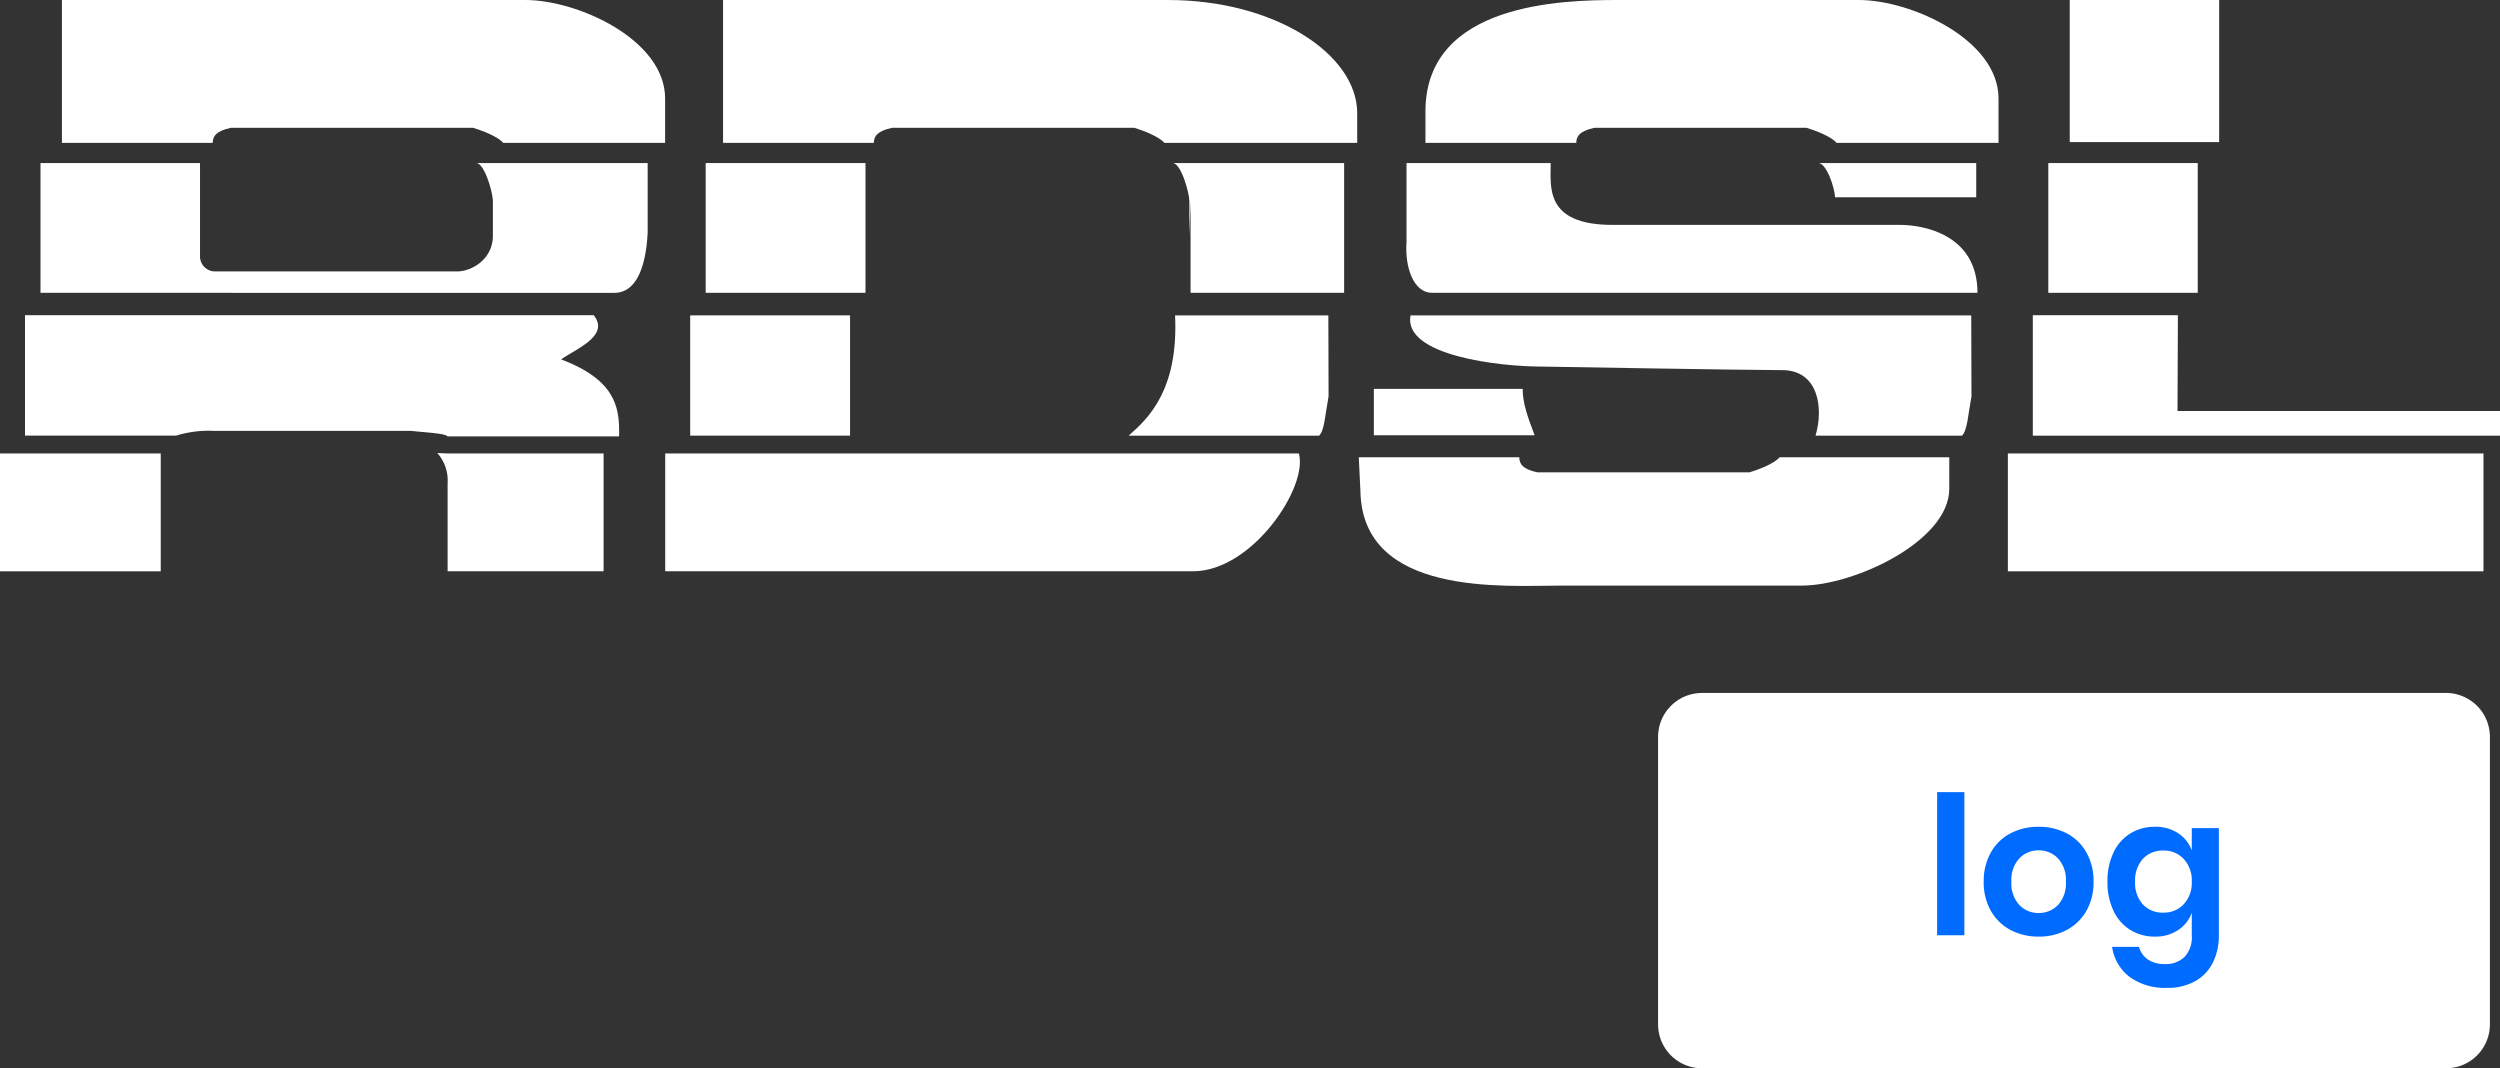
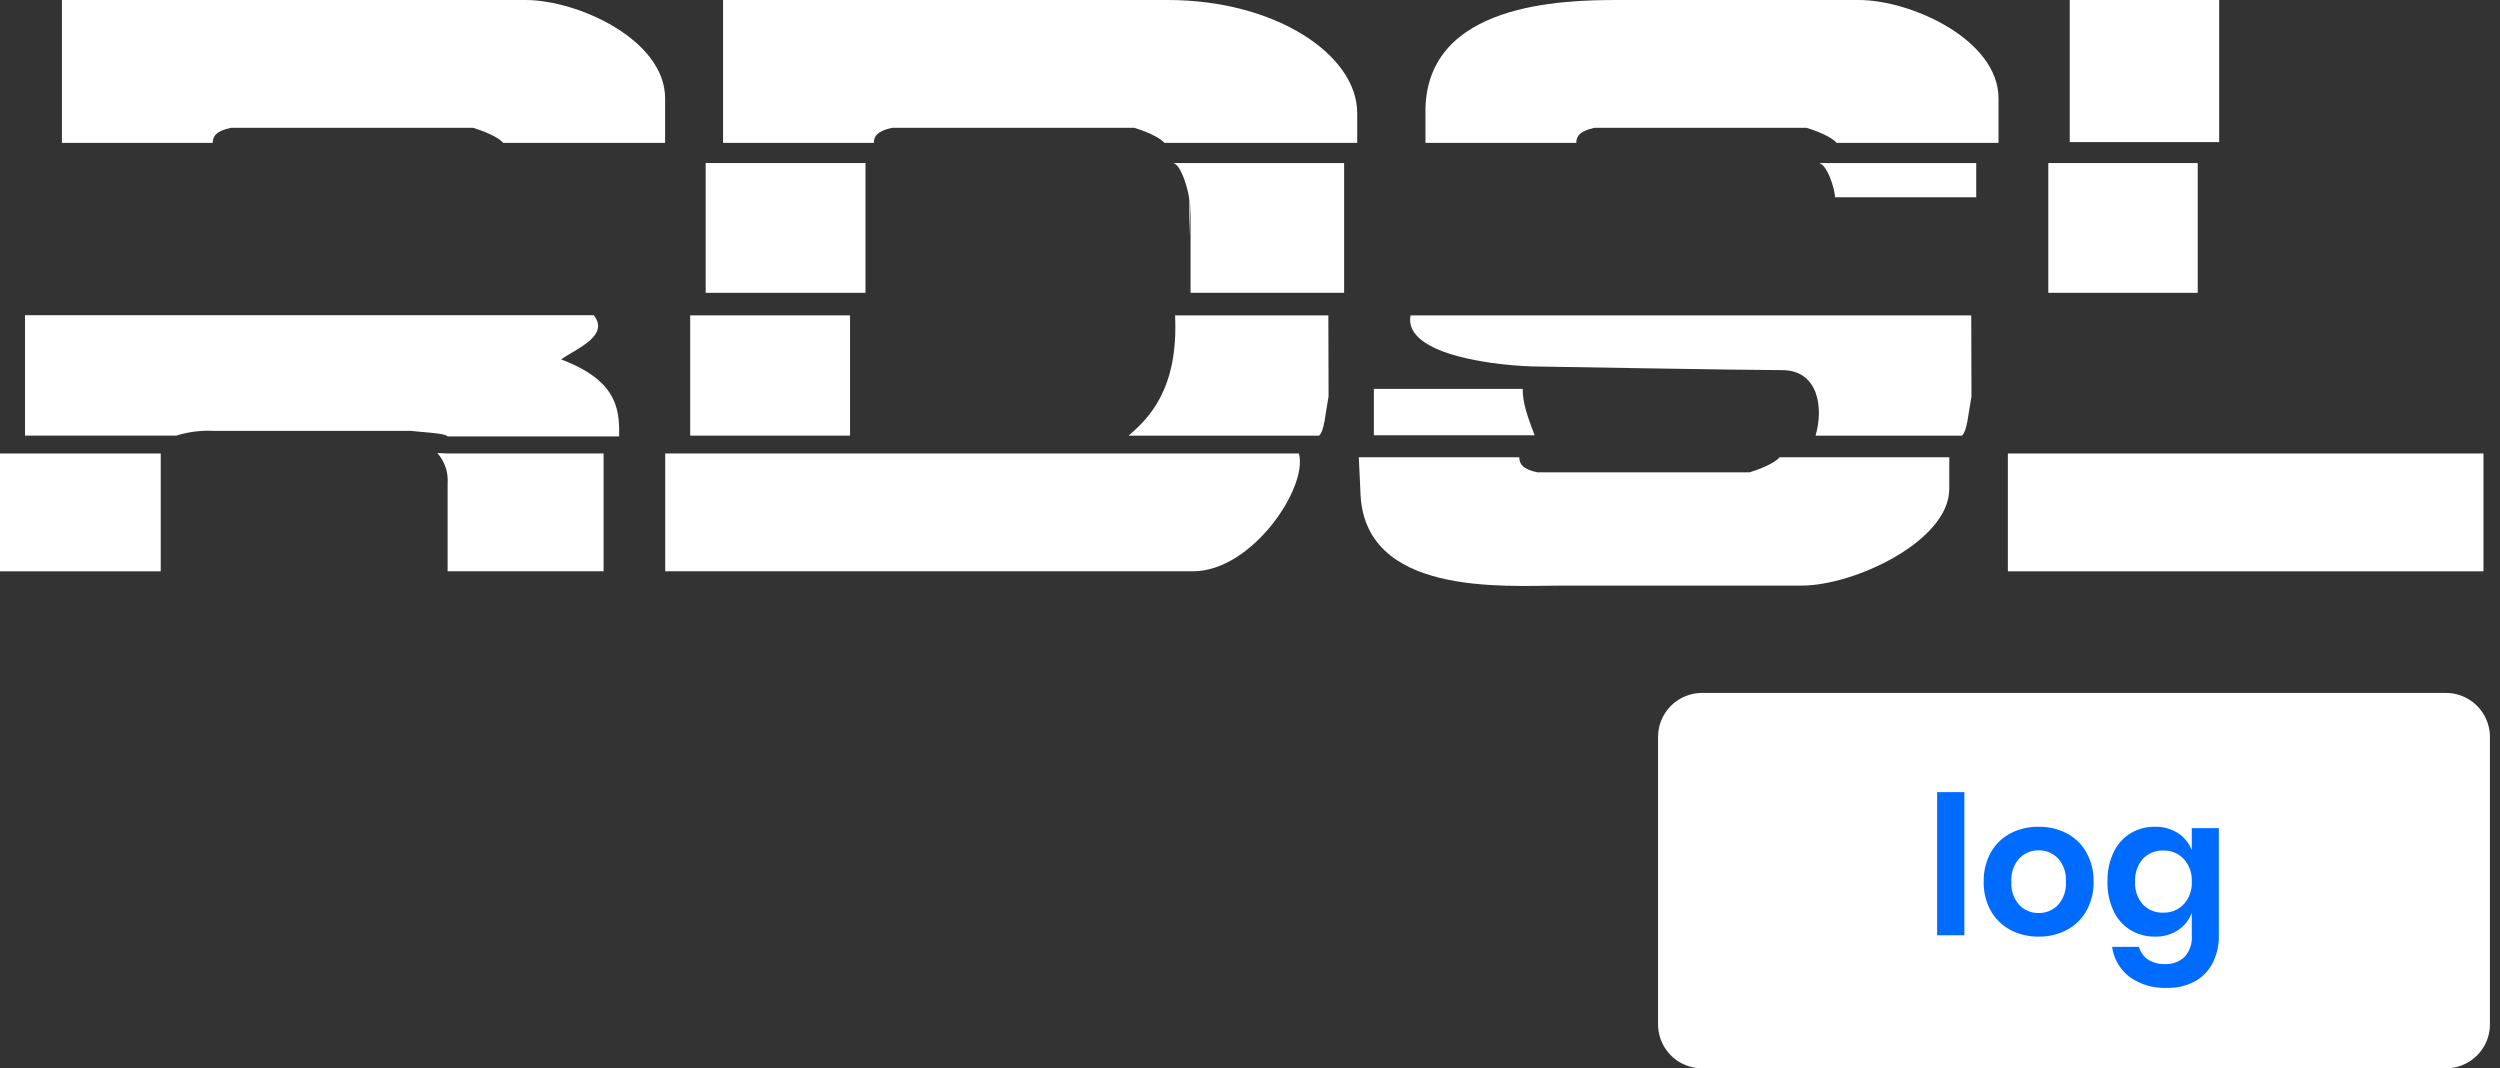
<svg xmlns="http://www.w3.org/2000/svg" width="568.872" height="243.089" viewBox="0 0 568.872 243.089">
  <rect x="0" y="0" width="568.872" height="243.089" fill="#333333" stroke="none" />
  <defs>
    <clipPath id="clip-path">
      <rect id="Rectangle_20" data-name="Rectangle 20" width="568.872" height="133.329" fill="#fff" />
    </clipPath>
  </defs>
  <g id="Groupe_1736" data-name="Groupe 1736" transform="translate(-780 -1721)">
    <g id="Groupe_18" data-name="Groupe 18" transform="translate(780 1721)">
      <g id="Groupe_17" data-name="Groupe 17" transform="translate(0 0)" clip-path="url(#clip-path)">
        <path id="Tracé_73" data-name="Tracé 73" d="M102.891,32.51h36.841V22.4c0-13.373-19.866-22.4-31.787-22.4H2.476V32.51H36.79c0-1.445.723-2.709,4.154-3.431H96.023c4.16,1.263,6.328,2.709,6.868,3.431" transform="translate(11.614 0.002)" fill="#fff" />
        <path id="Tracé_74" data-name="Tracé 74" d="M57,24.925V32.51H91.32c0-1.445.723-2.709,4.154-3.431H143.69c4.16,1.263,6.328,2.709,6.863,3.431H187.4V22.4C187.4,9.031,167.533,0,155.617,0h-54.9C88.065,0,57.364.723,57,24.925" transform="translate(267.361 0.002)" fill="#fff" />
        <path id="Tracé_75" data-name="Tracé 75" d="M54.7,25.87l-.364-7.585H90.856c0,1.445.717,2.709,4.148,3.431h48.222c4.154-1.263,6.322-2.709,6.863-3.431H188.7v7.17c0,11.916-21.641,22.028-33.557,22.028H100.24C87.6,47.483,55.057,50.067,54.7,25.87" transform="translate(254.856 85.769)" fill="#fff" />
        <path id="Tracé_76" data-name="Tracé 76" d="M129.328,32.51h43.885V25.744C173.214,12.371,154.52,0,130.142,0H28.913V32.51H63.227c0-1.445.723-2.709,4.16-3.431h55.079c4.154,1.263,6.322,2.709,6.863,3.431" transform="translate(135.618 0.002)" fill="#fff" />
-         <path id="Tracé_77" data-name="Tracé 77" d="M1.619,36.048V6.52h36.3V27.649a3.421,3.421,0,0,0,3.522,3.528H96.435c3.249,0,8.126-2.714,8.126-8.132V15.192c0-1.9-1.895-8.672-3.79-8.672H139.78V22.232c-.273,6.231-1.9,13.817-7.585,13.817H1.619" transform="translate(7.594 30.585)" fill="#fff" />
        <path id="Tracé_78" data-name="Tracé 78" d="M1,12.6V40.009H35.405a24.738,24.738,0,0,1,8.49-1.081H88.868c3.067.358,7.762.541,8.3,1.263h39.009c.182-6.5-.717-12.821-13.179-17.521,3.249-2.35,11.2-5.372,7.4-10.067H1" transform="translate(4.691 59.117)" fill="#fff" />
        <rect id="Rectangle_14" data-name="Rectangle 14" width="36.573" height="26.814" transform="translate(0 103.187)" fill="#fff" />
        <line id="Ligne_2" data-name="Ligne 2" y2="27.406" transform="translate(462.565 71.721)" fill="#fff" />
        <rect id="Rectangle_15" data-name="Rectangle 15" width="108.223" height="26.814" transform="translate(456.888 103.187)" fill="#fff" />
        <rect id="Rectangle_16" data-name="Rectangle 16" width="36.368" height="29.528" transform="translate(160.576 37.102)" fill="#fff" />
        <rect id="Rectangle_17" data-name="Rectangle 17" width="36.374" height="27.366" transform="translate(157.053 71.763)" fill="#fff" />
        <path id="Tracé_79" data-name="Tracé 79" d="M88.476,39.977H45.131c4.336-3.79,11.381-10.3,10.567-27.366H90.576l.051,18.42c-.8,4.336-.928,7.722-2.151,8.946" transform="translate(211.689 59.155)" fill="#fff" />
        <path id="Tracé_80" data-name="Tracé 80" d="M50.688,23.044V15.191c0-1.9-1.895-8.672-3.8-8.672H85.906V36.047H50.961V15.191" transform="translate(219.949 30.58)" fill="#fff" />
        <path id="Tracé_81" data-name="Tracé 81" d="M170.787,18.132H26.6V44.946H146.676c13.549,0,26.279-19.234,24.111-26.814" transform="translate(124.768 85.051)" fill="#fff" />
-         <path id="Tracé_82" data-name="Tracé 82" d="M56.29,24.4V6.519H89.1c0,5.338-1.468,14.073,14.056,14.073H168.6c4.871,0,17.607,1.918,17.607,15.461H62.129c-4.319,0-6.265-5.958-5.839-11.649" transform="translate(263.763 30.58)" fill="#fff" />
        <path id="Tracé_83" data-name="Tracé 83" d="M184.072,12.611l.057,18.415c-.8,4.342-.933,7.728-2.157,8.951H148.648c1.9-6.5.546-14.909-7.585-14.909s-54.72-.808-54.72-.808c-9.48,0-31.565-2.441-29.864-11.649H184.072" transform="translate(264.479 59.155)" fill="#fff" />
        <path id="Tracé_84" data-name="Tracé 84" d="M76.5,14.309c0-1.895-1.895-7.79-3.79-7.79h35.924v7.79H76.768" transform="translate(341.054 30.58)" fill="#fff" />
        <path id="Tracé_85" data-name="Tracé 85" d="M19.832,18.212H55.323V45.026H19.832V24.978a9.417,9.417,0,0,0-2.345-6.863l2.345.1" transform="translate(82.024 84.971)" fill="#fff" />
        <path id="Tracé_86" data-name="Tracé 86" d="M55.625,12.611" transform="translate(260.911 59.155)" fill="#fff" />
        <path id="Tracé_87" data-name="Tracé 87" d="M88.8,15.548H54.937V26.115H91.516C89.877,21.785,88.8,18.8,88.8,15.548" transform="translate(257.684 72.931)" fill="#fff" />
        <rect id="Rectangle_18" data-name="Rectangle 18" width="34.001" height="32.334" transform="translate(470.966)" fill="#fff" />
        <rect id="Rectangle_19" data-name="Rectangle 19" width="34.001" height="29.528" transform="translate(466.09 37.102)" fill="#fff" />
-         <path id="Tracé_88" data-name="Tracé 88" d="M187.6,40.009v-5.6H114.212L114.3,12.6H81.286V40.009Z" transform="translate(381.277 59.12)" fill="#fff" />
      </g>
    </g>
    <g id="Groupe_19" data-name="Groupe 19" transform="translate(1157.295 1878.682)">
      <path id="Tracé_3058" data-name="Tracé 3058" d="M10,0H179.281a10,10,0,0,1,10,10V75.407a10,10,0,0,1-10,10H10a10,10,0,0,1-10-10V10A10,10,0,0,1,10,0Z" transform="translate(0 0)" fill="#fff" />
      <path id="Tracé_3055" data-name="Tracé 3055" d="M-25.85-32.56V0h-6.2V-32.56Zm16.9,7.876a13.517,13.517,0,0,1,6.4,1.5,10.949,10.949,0,0,1,4.466,4.334,13.166,13.166,0,0,1,1.628,6.666A13.045,13.045,0,0,1,1.914-5.544,11.136,11.136,0,0,1-2.552-1.21,13.358,13.358,0,0,1-8.954.308a13.358,13.358,0,0,1-6.4-1.518,11.136,11.136,0,0,1-4.466-4.334,13.045,13.045,0,0,1-1.628-6.644,13.166,13.166,0,0,1,1.628-6.666,10.949,10.949,0,0,1,4.466-4.334A13.517,13.517,0,0,1-8.954-24.684Zm0,5.368a5.95,5.95,0,0,0-4.4,1.826,7.234,7.234,0,0,0-1.8,5.3,7.234,7.234,0,0,0,1.8,5.3,5.95,5.95,0,0,0,4.4,1.826,5.95,5.95,0,0,0,4.4-1.826,7.234,7.234,0,0,0,1.8-5.3,7.234,7.234,0,0,0-1.8-5.3A5.95,5.95,0,0,0-8.954-19.316ZM17.49-24.684a9.368,9.368,0,0,1,5.28,1.452,7.908,7.908,0,0,1,3.124,3.916v-5.06h6.16V.088a13.53,13.53,0,0,1-1.342,6.094,9.894,9.894,0,0,1-4,4.246,12.671,12.671,0,0,1-6.446,1.54A13.606,13.606,0,0,1,11.726,9.46a10.376,10.376,0,0,1-3.96-6.82h6.116a5.045,5.045,0,0,0,2.046,2.882,6.776,6.776,0,0,0,3.894,1.034,6.086,6.086,0,0,0,4.4-1.606A6.45,6.45,0,0,0,25.894.088V-5.1A8.025,8.025,0,0,1,22.77-1.166,9.264,9.264,0,0,1,17.49.308a10.471,10.471,0,0,1-5.544-1.5A10.107,10.107,0,0,1,8.1-5.522,15.03,15.03,0,0,1,6.71-12.188,15.03,15.03,0,0,1,8.1-18.854a10.107,10.107,0,0,1,3.85-4.334A10.471,10.471,0,0,1,17.49-24.684Zm1.936,5.412a6.068,6.068,0,0,0-4.664,1.892A7.325,7.325,0,0,0,13-12.188a7.244,7.244,0,0,0,1.76,5.17,6.1,6.1,0,0,0,4.664,1.87,6.138,6.138,0,0,0,4.642-1.914,7.117,7.117,0,0,0,1.826-5.126,7.179,7.179,0,0,0-1.826-5.17A6.138,6.138,0,0,0,19.426-19.272Z" transform="translate(95.546 55.134)" fill="#006cff" />
    </g>
  </g>
</svg>